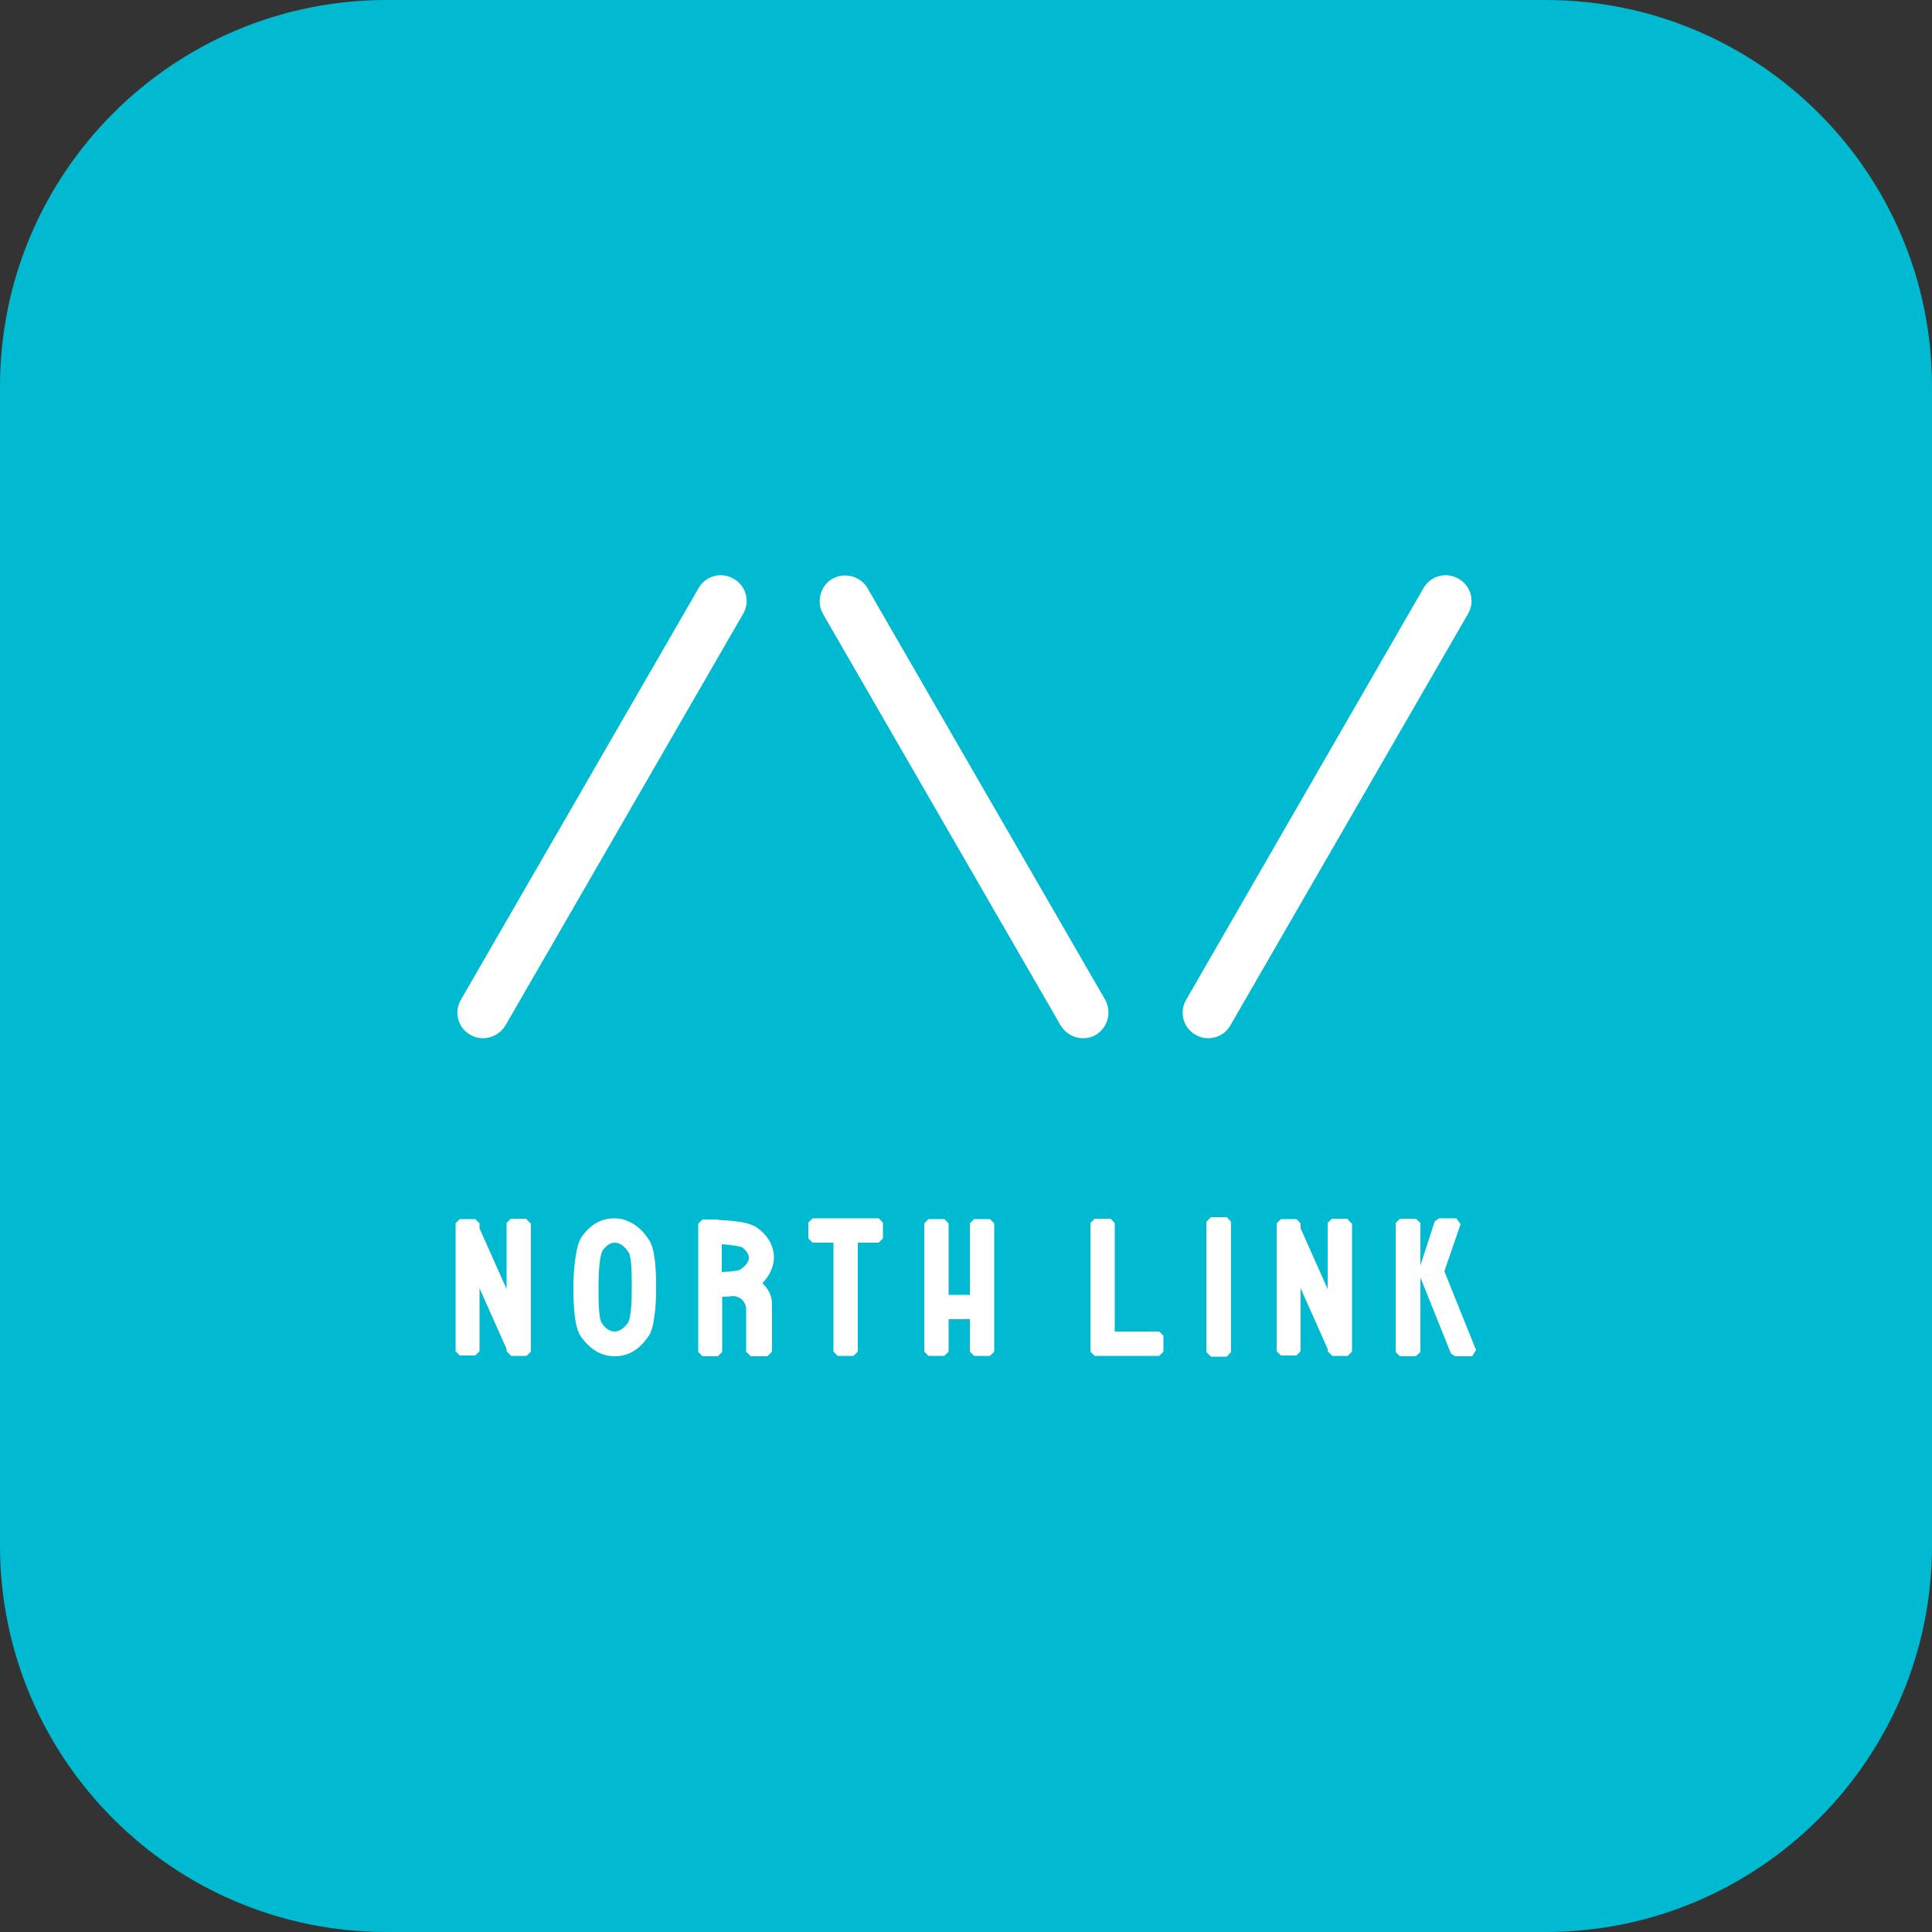
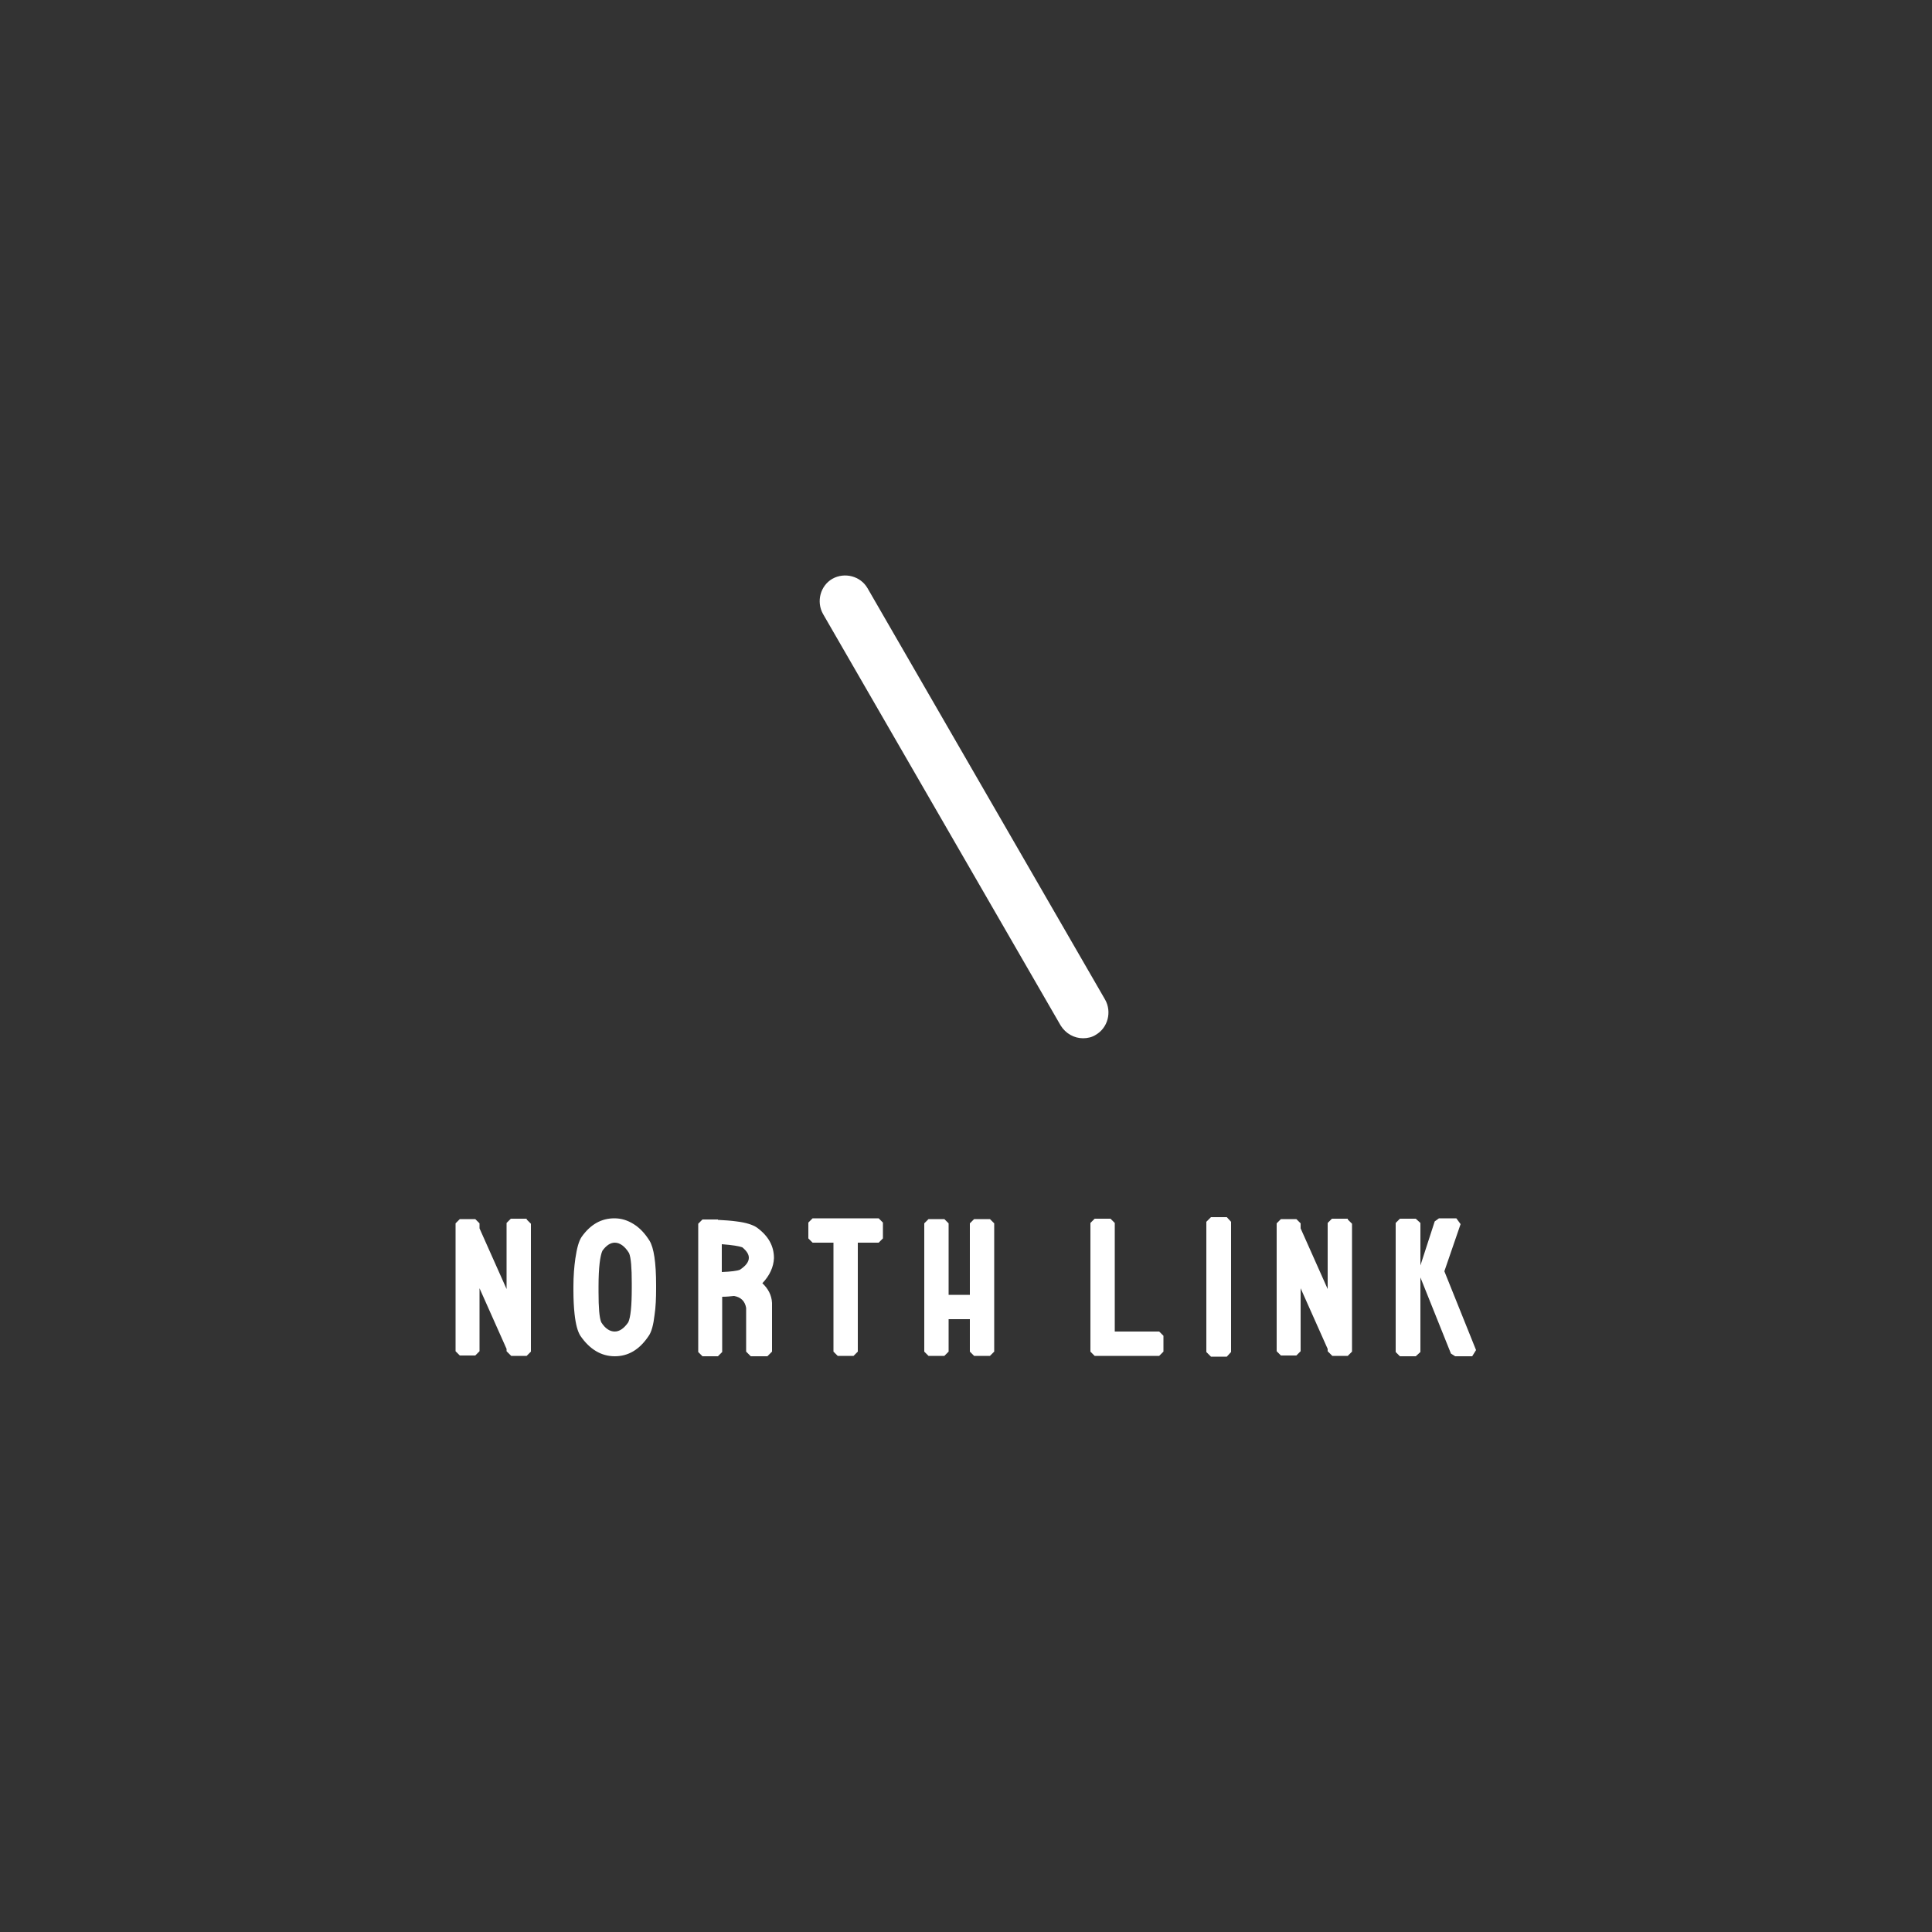
<svg xmlns="http://www.w3.org/2000/svg" version="1.1" id="favicon" x="0" y="0" viewBox="0 0 500 500" style="enable-background:new 0 0 500 500" xml:space="preserve">
  <rect x="0" y="0" width="500" height="500" fill="#333333" stroke="none" />
  <style>.st1{fill:#fff}.st2{fill:none}</style>
-   <path d="M400 500H100C44.8 500 0 455.2 0 400V100C0 44.8 44.8 0 100 0h300c55.2 0 100 44.8 100 100v300c0 55.2-44.8 100-100 100z" style="fill:#00bad1" />
  <path class="st1" d="m136.3 315.6 1.1 1.1v33.1l-1.1 1.1h-4l-.7-.7-.5-.5v-.6l-7-15.7v16.3l-1.1 1.1h-4l-1.1-1.1v-33.1l1.1-1.1h4l1.1 1.1v1.3l7 15.7v-17.1l1.1-1.1h4.1v.2zM150.2 345.7c-.7-1.1-1.2-2.9-1.5-5.6-.2-1.8-.3-3.9-.3-6.1v-1.1c0-2.7.2-5.1.5-7.2.4-2.7.9-4.6 1.7-5.7 2.3-3.2 5.1-4.7 8.4-4.7 1.8 0 3.4.5 5 1.5s2.9 2.4 4.1 4.3c1.1 1.8 1.7 5.6 1.7 11.5v.8c0 2.6-.1 4.9-.4 6.9-.3 2.6-.8 4.4-1.5 5.4-2.4 3.6-5.3 5.3-8.8 5.3-3.5 0-6.5-1.8-8.9-5.3zm8.9-1.1c1.2 0 2.4-.8 3.5-2.4.6-1.3.9-4.2.9-8.9v-1.2c0-4-.2-6.6-.7-7.8-1.1-1.8-2.4-2.7-3.7-2.7-1.1 0-2.2.7-3.2 2.1-.6 1.3-1 4.4-1 9.2v1.5c0 4 .2 6.6.7 7.8 1 1.6 2.2 2.4 3.5 2.4zM197.3 332.1c1.5 1.4 2.4 3.1 2.5 5.1v12.6l-1.2 1.2h-4.3l-1.2-1.2v-11.3c-.3-1.8-1.4-2.8-3.1-3.1h-.1c-.9.1-1.9.2-3 .2v14.3l-1.1 1.1h-4l-1.1-1.1v-33.2l1.1-1.1h4v.1c1.8.1 3.4.2 4.8.4 2.5.3 4.3.9 5.3 1.6 3 2.2 4.4 4.8 4.4 7.9-.1 2.3-1.1 4.5-3 6.5zm-10.5-2.9c2.4-.1 4-.3 4.7-.6 1.5-1 2.3-2 2.3-3.1 0-.9-.6-1.8-1.7-2.7-.8-.3-2.6-.6-5.3-.8v7.2zM227.4 315.3l1.1 1.1v4.1l-1.1 1.1H222v28.2l-1.1 1.1h-4.1l-1.1-1.1v-28.2h-5.4l-1.1-1.1v-4.1l1.1-1.1h17.1zM256.2 315.5l1.1 1.1v33.2l-1.1 1.1h-4.1l-1.1-1.1v-8.4h-5.5v8.4l-1.1 1.1h-4.1l-1.1-1.1v-33.2l1.1-1.1h4.1l1.1 1.1v18.5h5.5v-18.5l1.1-1.1h4.1zM300 344.6l1.1 1.1v4.1l-1.1 1.1h-16.7l-1.1-1.1v-33.3l1.1-1.1h4.1l1.1 1.1v28.1H300zM317.5 315l1.1 1.2v33.7l-1.1 1.2h-4.1l-1.2-1.2v-33.7l1.2-1.2h4.1zM348.8 315.6l1.1 1.1v33.1l-1.1 1.1h-4l-.7-.7-.5-.5v-.6l-7-15.7v16.3l-1.1 1.1h-4l-1.1-1.1v-33.1l1.1-1.1h4l1.1 1.1v1.3l7 15.7v-17.1l1.1-1.1h4.1v.2zM373.8 329l8.2 20.4-1 1.6h-4.4l-1.1-.7-7.9-19.7v19.3l-1.2 1.1h-4.1l-1.1-1.1v-33.4l1.1-1.1h4.1l1.2 1.1v11l3.7-11.4 1.1-.8h4.5l1.1 1.5-4.2 12.2z" />
  <path class="st2" d="M186.6 155.5 125 262.1" />
-   <path class="st1" d="M125 268.7c-1.1 0-2.3-.3-3.3-.9-3.2-1.8-4.3-5.9-2.4-9.1l61.5-106.5c1.8-3.2 5.9-4.3 9.1-2.4 3.2 1.8 4.3 5.9 2.4 9.1l-61.5 106.5c-1.3 2.1-3.5 3.3-5.8 3.3z" />
  <path class="st2" d="m374.2 155.5-61.5 106.6" />
-   <path class="st1" d="M312.7 268.7c-1.1 0-2.3-.3-3.3-.9-3.2-1.8-4.3-5.9-2.4-9.1l61.4-106.5c1.8-3.2 5.9-4.3 9.1-2.4 3.2 1.8 4.3 5.9 2.4 9.1l-61.5 106.5c-1.2 2.1-3.4 3.3-5.7 3.3z" />
  <path class="st2" d="m218.8 155.5 61.5 106.6" />
  <path class="st1" d="M280.3 268.7c-2.3 0-4.5-1.2-5.8-3.3L213 158.9c-1.8-3.2-.7-7.3 2.4-9.1 3.2-1.8 7.3-.7 9.1 2.4L286 258.7c1.8 3.2.7 7.3-2.4 9.1-.9.6-2.1.9-3.3.9z" />
</svg>